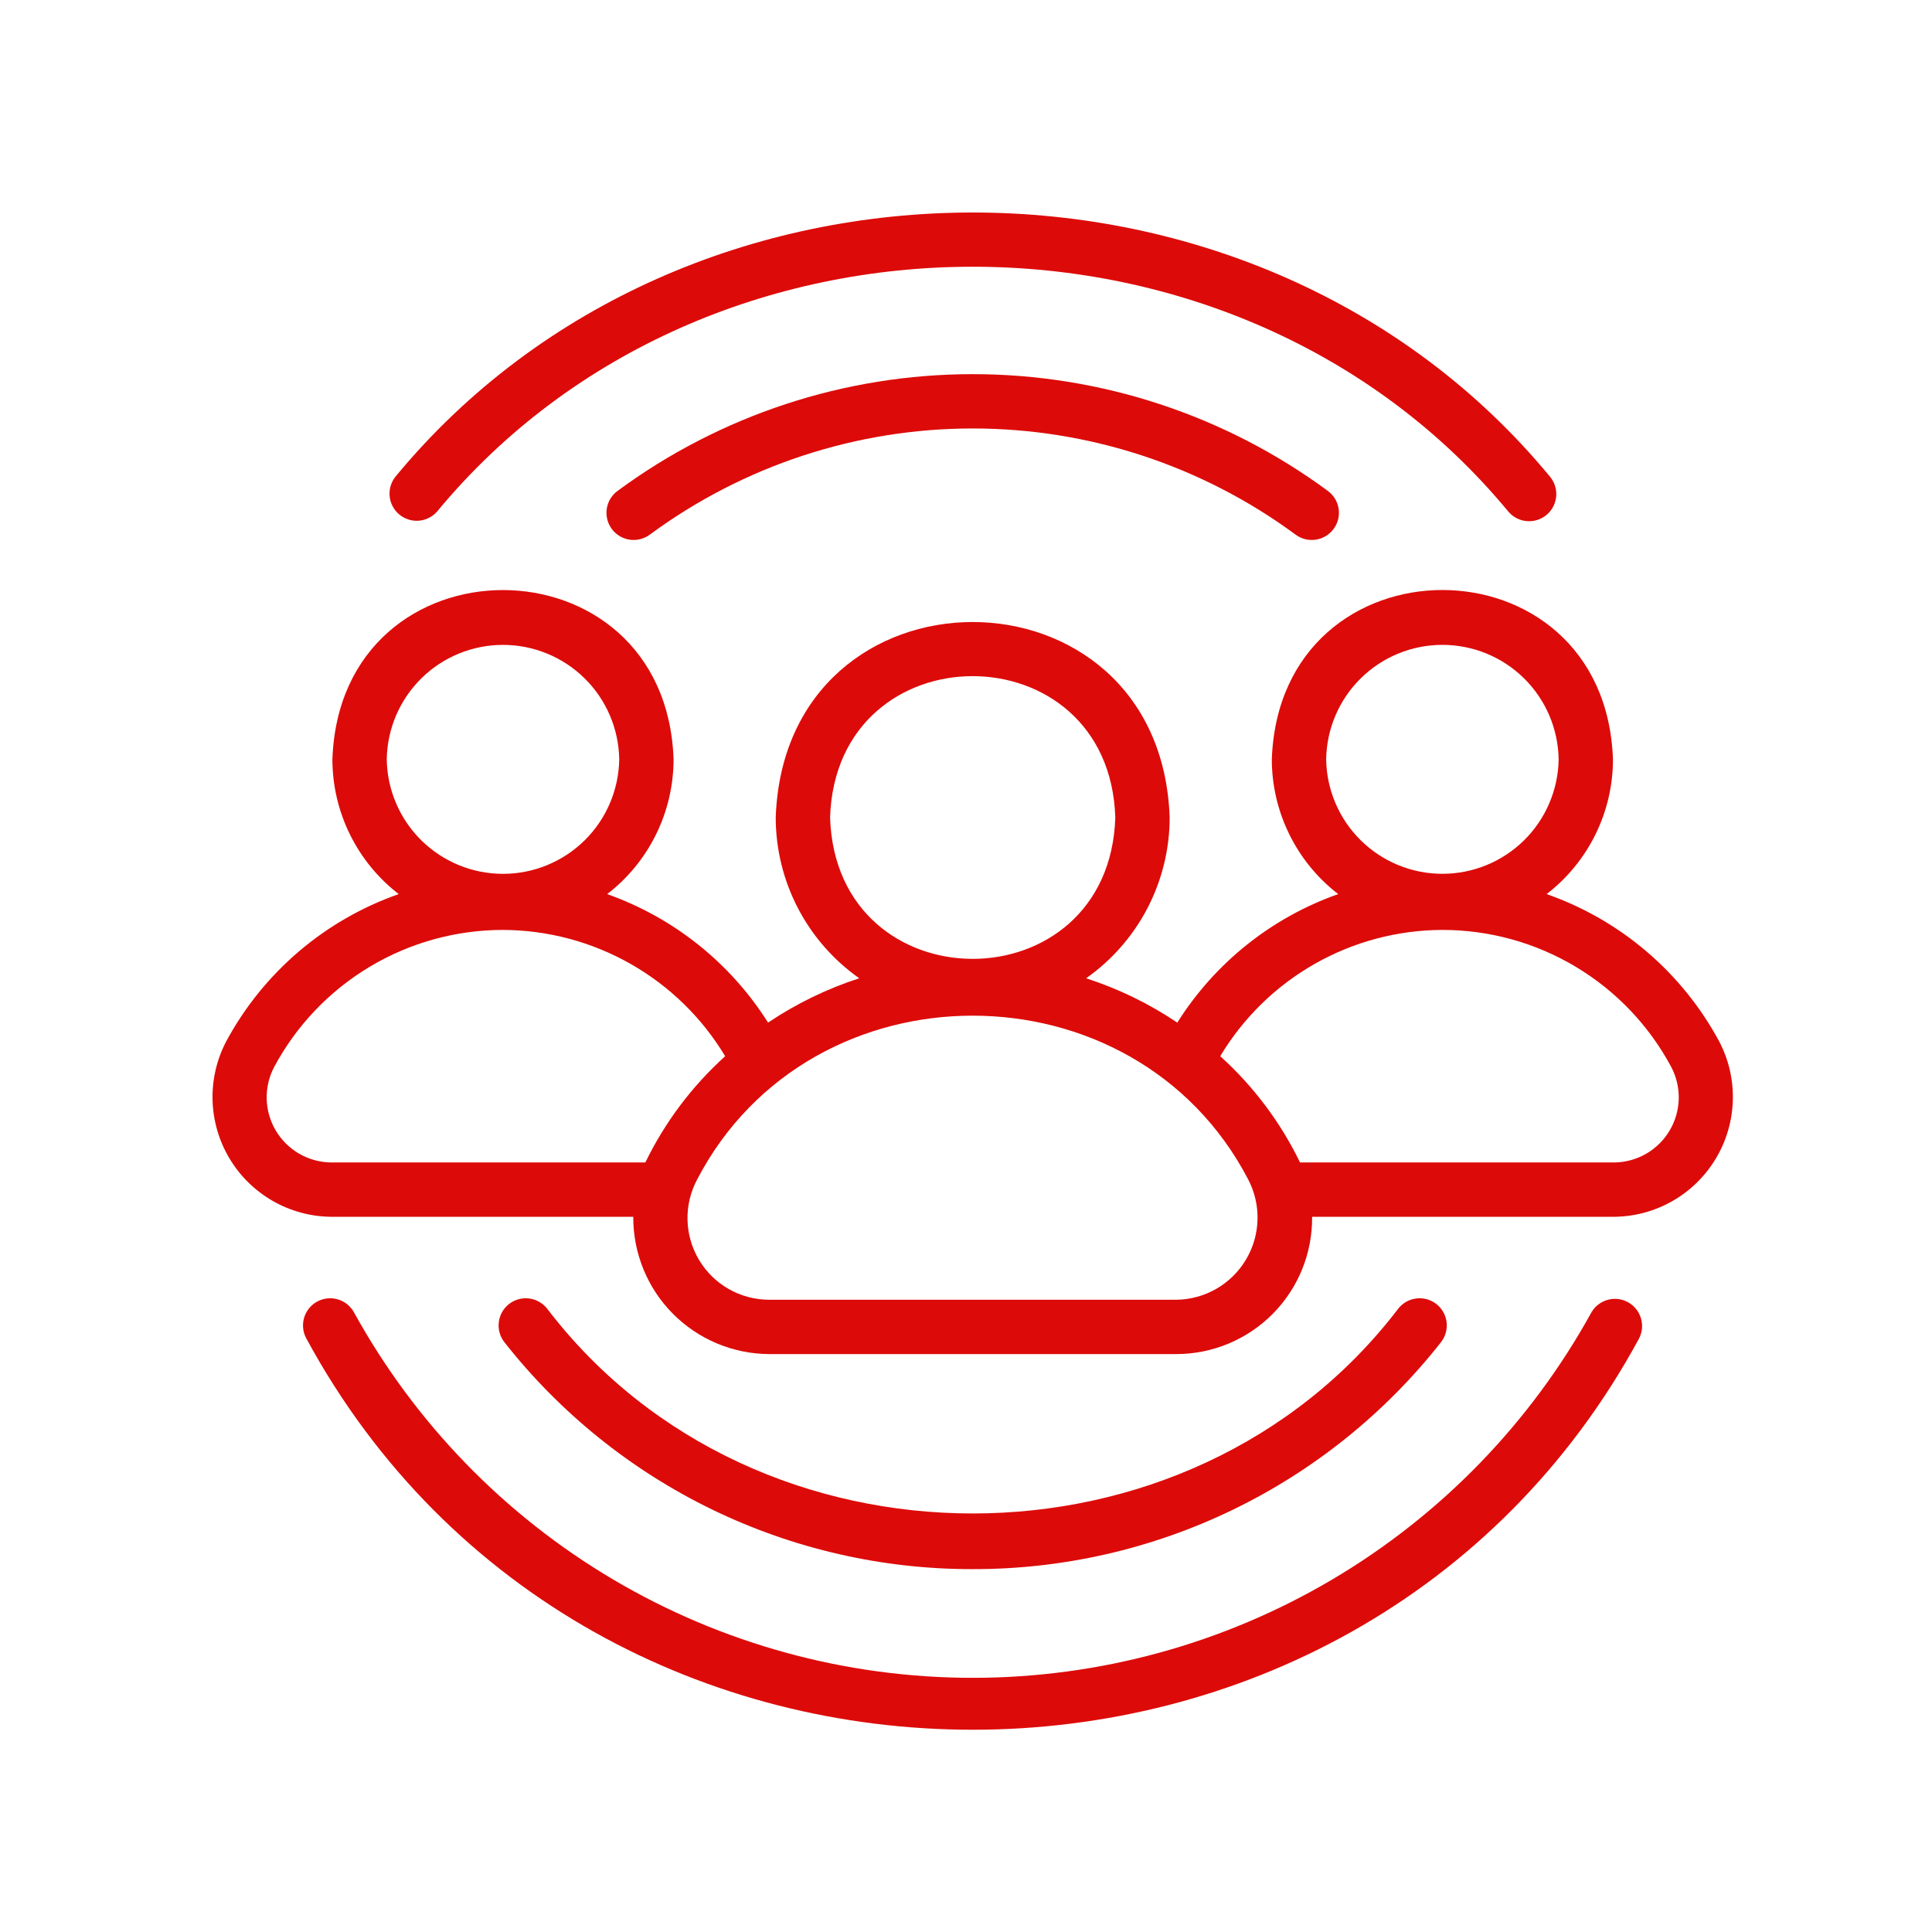
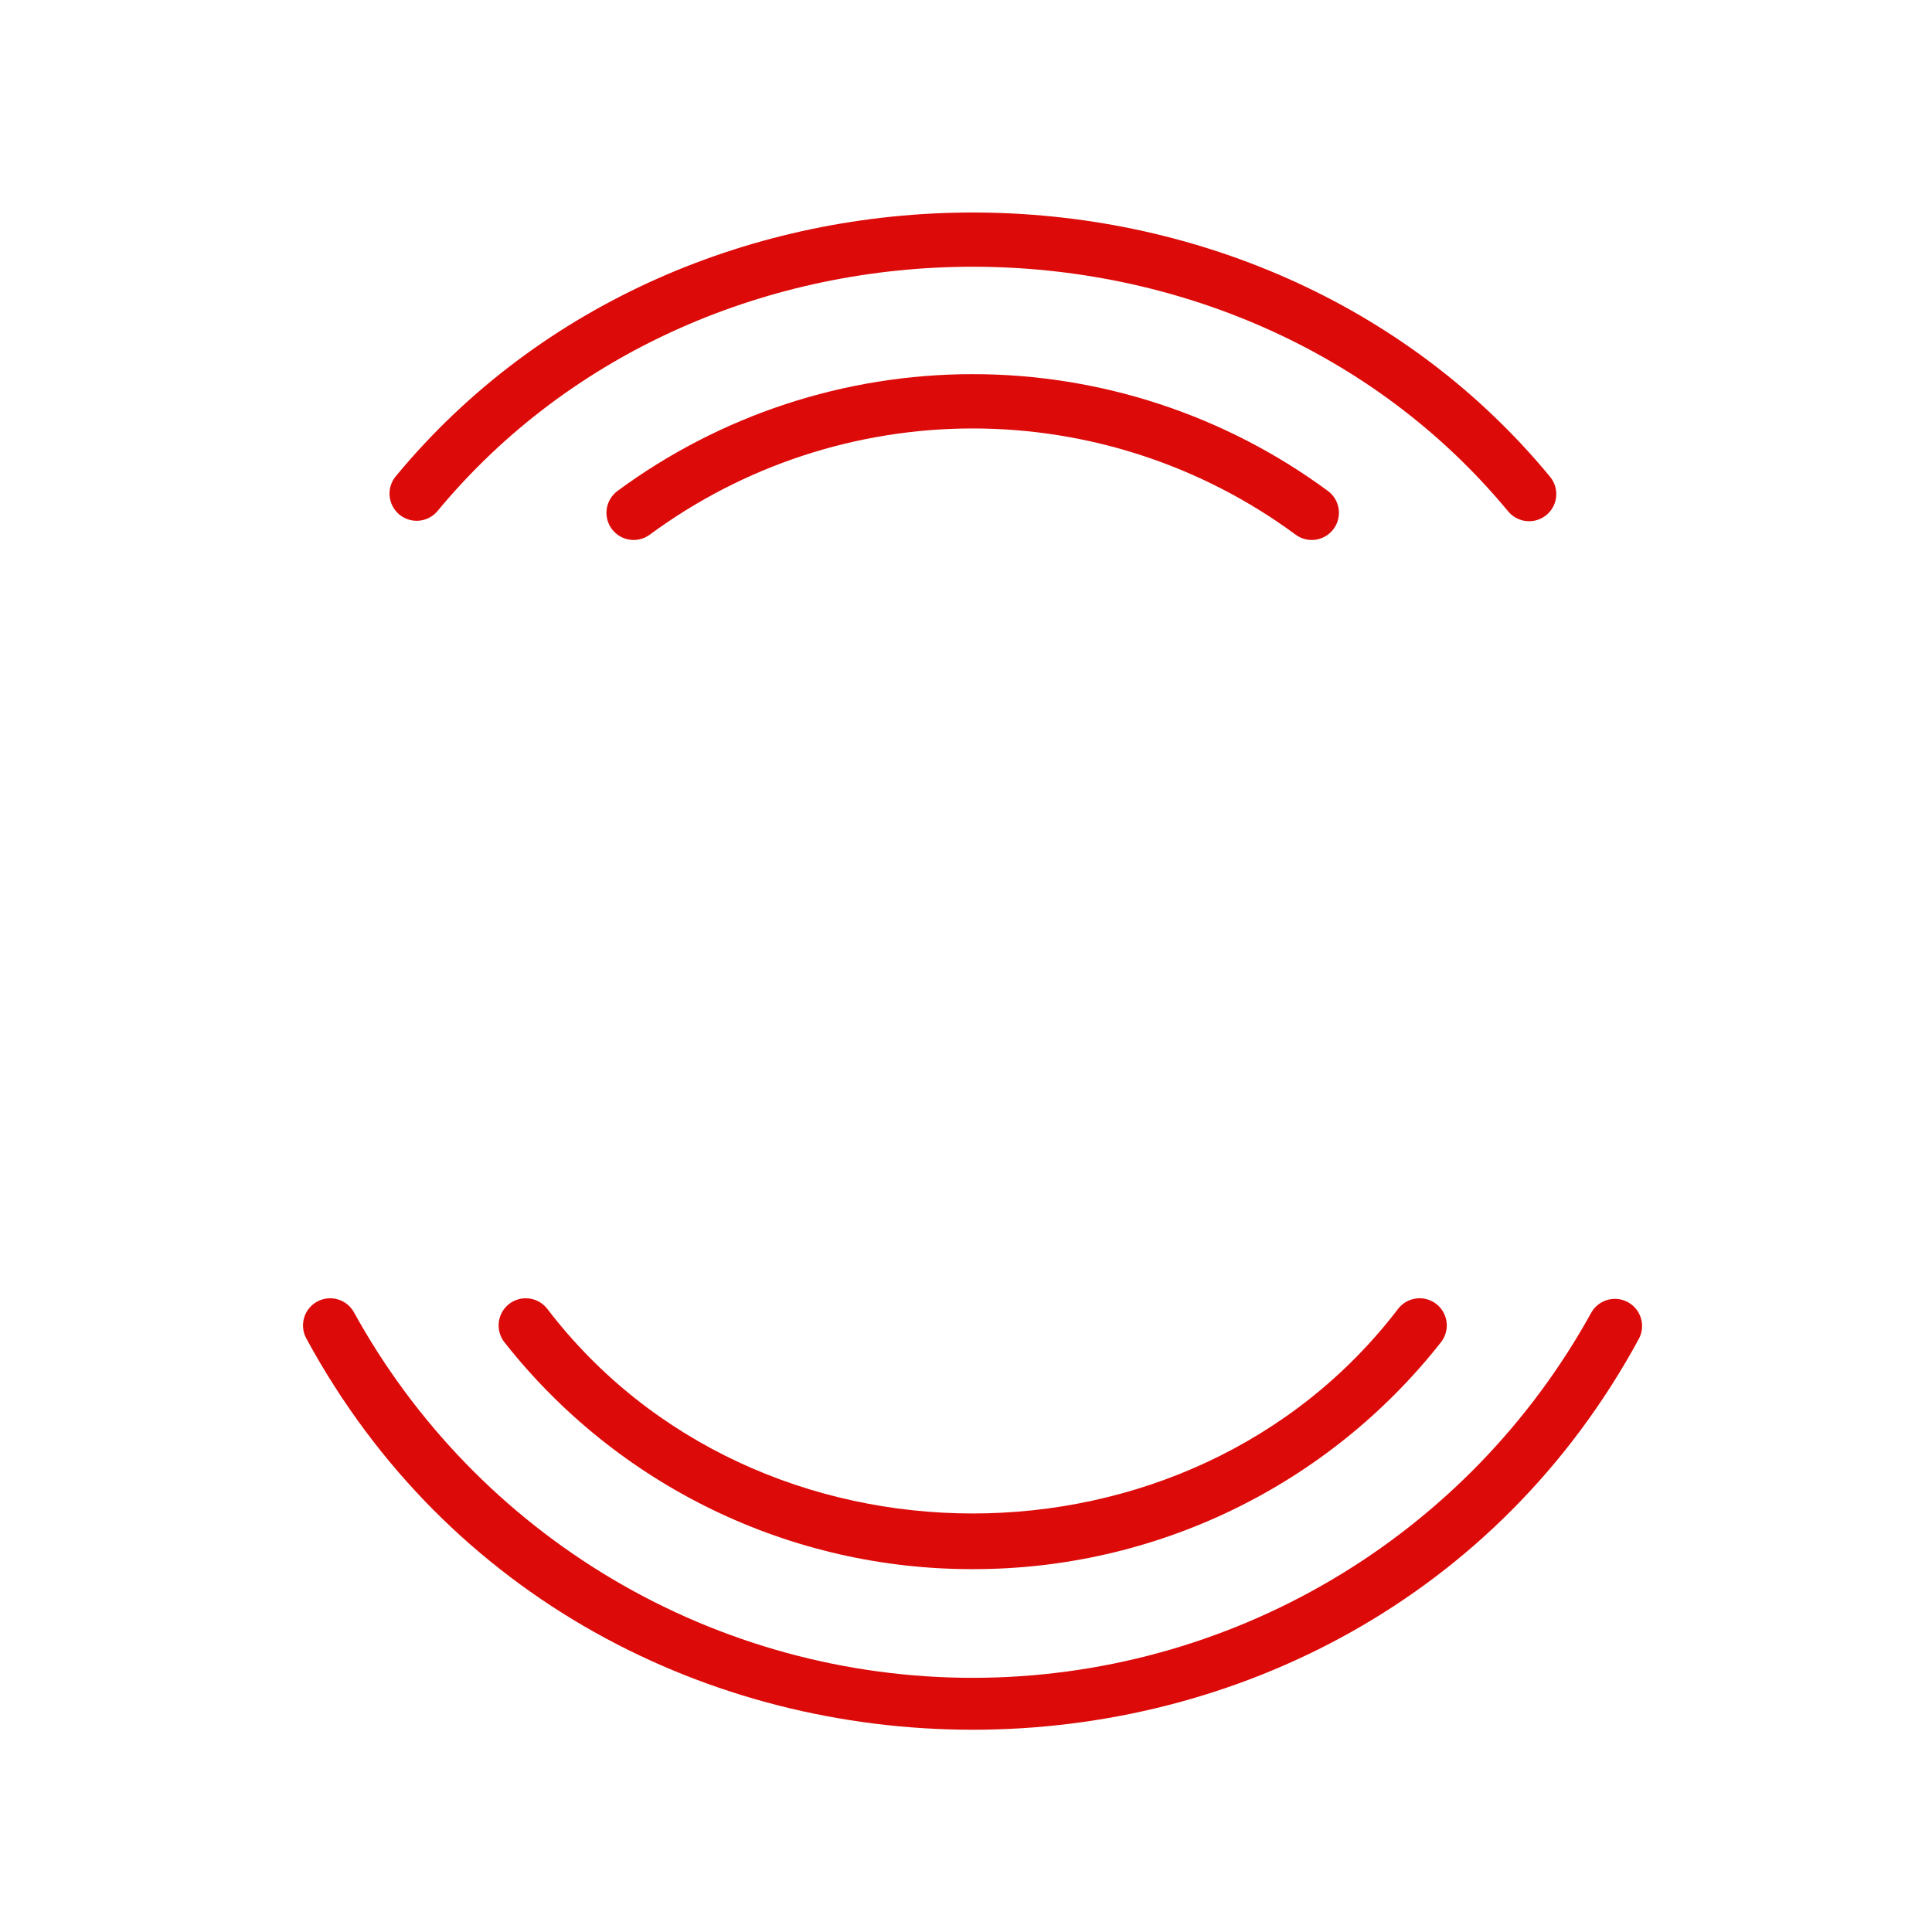
<svg xmlns="http://www.w3.org/2000/svg" width="100" height="100" viewBox="0 0 100 100" fill="none">
  <path d="M18.32 67.924C18.231 67.763 18.111 67.62 17.967 67.505C17.822 67.39 17.657 67.304 17.479 67.253C17.302 67.202 17.116 67.186 16.932 67.207C16.749 67.227 16.571 67.284 16.409 67.373C16.248 67.463 16.105 67.583 15.99 67.727C15.875 67.871 15.789 68.037 15.738 68.215C15.635 68.573 15.678 68.958 15.858 69.284C30.497 96.284 70.201 96.277 84.835 69.284C85.004 68.959 85.04 68.58 84.934 68.229C84.828 67.877 84.589 67.581 84.268 67.404C83.947 67.226 83.569 67.181 83.215 67.279C82.861 67.376 82.559 67.608 82.374 67.924C79.216 73.655 74.579 78.433 68.945 81.761C63.312 85.088 56.889 86.844 50.346 86.844C43.804 86.844 37.381 85.088 31.747 81.761C26.114 78.433 21.478 73.655 18.32 67.924ZM78.078 26.486C78.32 26.77 78.665 26.945 79.037 26.974C79.409 27.003 79.777 26.884 80.061 26.641C80.344 26.399 80.519 26.054 80.549 25.682C80.578 25.31 80.458 24.942 80.215 24.658C65.17 6.446 35.522 6.447 20.478 24.661C20.246 24.946 20.134 25.31 20.167 25.676C20.2 26.042 20.375 26.38 20.654 26.619C20.933 26.857 21.295 26.977 21.661 26.953C22.028 26.928 22.37 26.761 22.615 26.488C36.585 9.578 64.109 9.581 78.078 26.488V26.486Z" fill="#DC0B09" />
  <path d="M31.958 25.414C31.659 25.636 31.46 25.968 31.405 26.337C31.351 26.706 31.445 27.081 31.667 27.381C31.89 27.68 32.222 27.879 32.591 27.934C32.96 27.989 33.335 27.894 33.635 27.672C38.475 24.103 44.332 22.177 50.346 22.177C56.361 22.177 62.218 24.103 67.058 27.672C67.358 27.894 67.733 27.989 68.102 27.934C68.471 27.879 68.803 27.68 69.026 27.381C69.248 27.081 69.342 26.706 69.288 26.337C69.233 25.968 69.034 25.636 68.735 25.414C63.408 21.485 56.964 19.366 50.346 19.366C43.728 19.366 37.284 21.485 31.958 25.414ZM50.346 81.218C55.012 81.227 59.619 80.175 63.818 78.141C68.016 76.107 71.697 73.144 74.582 69.477C74.813 69.185 74.919 68.812 74.876 68.442C74.833 68.071 74.645 67.733 74.353 67.501C74.06 67.27 73.688 67.164 73.317 67.207C72.947 67.25 72.608 67.438 72.377 67.731C61.591 81.873 39.101 81.872 28.316 67.731C28.084 67.438 27.746 67.25 27.376 67.207C27.005 67.164 26.633 67.27 26.34 67.501C26.048 67.733 25.86 68.071 25.817 68.442C25.774 68.812 25.88 69.185 26.111 69.477C28.996 73.144 32.677 76.107 36.876 78.141C41.074 80.175 45.681 81.227 50.346 81.218Z" fill="#DC0B09" />
-   <path d="M11.714 53.892C11.219 54.831 10.974 55.882 11.002 56.944C11.03 58.005 11.33 59.042 11.874 59.954C12.417 60.867 13.186 61.624 14.106 62.154C15.027 62.684 16.067 62.969 17.129 62.981H32.778C32.773 63.91 32.95 64.83 33.301 65.689C33.651 66.549 34.167 67.331 34.82 67.991C35.473 68.65 36.249 69.175 37.105 69.535C37.96 69.895 38.879 70.082 39.807 70.087H60.886C61.816 70.087 62.736 69.902 63.593 69.543C64.451 69.185 65.228 68.66 65.882 68C66.535 67.339 67.052 66.555 67.401 65.694C67.749 64.833 67.924 63.911 67.915 62.981H83.564C84.625 62.969 85.666 62.684 86.587 62.154C87.507 61.624 88.275 60.867 88.819 59.954C89.363 59.042 89.663 58.005 89.691 56.944C89.719 55.882 89.474 54.831 88.979 53.892C87.056 50.33 83.874 47.615 80.053 46.278C81.121 45.456 81.986 44.399 82.581 43.19C83.177 41.98 83.487 40.651 83.487 39.303C83.069 27.617 66.247 27.617 65.829 39.303C65.83 40.651 66.141 41.981 66.737 43.19C67.332 44.399 68.198 45.456 69.266 46.278C65.819 47.492 62.884 49.837 60.937 52.93C59.478 51.949 57.889 51.177 56.218 50.635C57.552 49.696 58.642 48.45 59.395 47.002C60.147 45.553 60.541 43.946 60.542 42.314C60.064 28.825 40.629 28.821 40.151 42.314C40.152 43.946 40.546 45.553 41.298 47.002C42.051 48.45 43.141 49.696 44.475 50.635C42.803 51.177 41.214 51.949 39.755 52.93C37.804 49.84 34.871 47.498 31.427 46.279C32.495 45.457 33.36 44.401 33.956 43.191C34.552 41.982 34.862 40.653 34.864 39.304C34.459 27.63 17.617 27.611 17.205 39.304C17.206 40.652 17.517 41.981 18.112 43.19C18.707 44.399 19.572 45.456 20.639 46.278C16.82 47.615 13.636 50.33 11.714 53.892ZM68.642 39.303C68.666 37.723 69.31 36.216 70.436 35.108C71.562 33.999 73.078 33.378 74.658 33.378C76.238 33.378 77.755 33.999 78.881 35.108C80.006 36.216 80.651 37.723 80.675 39.303C80.651 40.883 80.006 42.39 78.881 43.498C77.755 44.607 76.238 45.228 74.658 45.228C73.078 45.228 71.562 44.607 70.436 43.498C69.31 42.39 68.666 40.883 68.642 39.303ZM74.648 48.133C77.081 48.131 79.469 48.789 81.556 50.038C83.644 51.287 85.354 53.08 86.502 55.225C86.772 55.735 86.905 56.306 86.891 56.883C86.876 57.46 86.713 58.024 86.418 58.52C86.123 59.016 85.706 59.428 85.206 59.717C84.706 60.006 84.141 60.161 83.564 60.169H67.29C66.279 58.087 64.876 56.219 63.159 54.668C64.35 52.682 66.033 51.037 68.045 49.892C70.058 48.747 72.332 48.141 74.648 48.133ZM42.965 42.314C43.274 32.557 57.42 32.56 57.728 42.314C57.419 52.07 43.273 52.069 42.965 42.314ZM64.597 61.031C64.938 61.676 65.108 62.397 65.089 63.126C65.071 63.855 64.866 64.567 64.493 65.194C64.121 65.821 63.593 66.341 62.962 66.706C62.33 67.07 61.615 67.266 60.886 67.275H39.807C39.075 67.273 38.355 67.082 37.719 66.72C37.083 66.357 36.552 65.836 36.178 65.207C35.804 64.577 35.6 63.862 35.585 63.13C35.57 62.398 35.746 61.675 36.094 61.031C41.989 49.75 58.705 49.752 64.597 61.031ZM20.018 39.304C20.042 37.725 20.686 36.218 21.812 35.109C22.938 34.001 24.454 33.379 26.035 33.379C27.614 33.379 29.131 34.001 30.257 35.109C31.383 36.218 32.027 37.725 32.051 39.304C32.027 40.884 31.383 42.391 30.257 43.5C29.131 44.608 27.614 45.23 26.035 45.23C24.454 45.23 22.938 44.608 21.812 43.5C20.686 42.391 20.042 40.884 20.018 39.304ZM26.023 48.133C28.342 48.139 30.62 48.745 32.636 49.89C34.653 51.035 36.34 52.681 37.534 54.669C35.817 56.221 34.414 58.088 33.403 60.169H17.131C16.554 60.161 15.988 60.006 15.488 59.717C14.988 59.428 14.571 59.016 14.276 58.52C13.981 58.024 13.819 57.46 13.804 56.883C13.789 56.306 13.923 55.735 14.192 55.225C15.339 53.084 17.044 51.293 19.128 50.045C21.211 48.796 23.594 48.135 26.023 48.133Z" fill="#DC0B09" />
</svg>